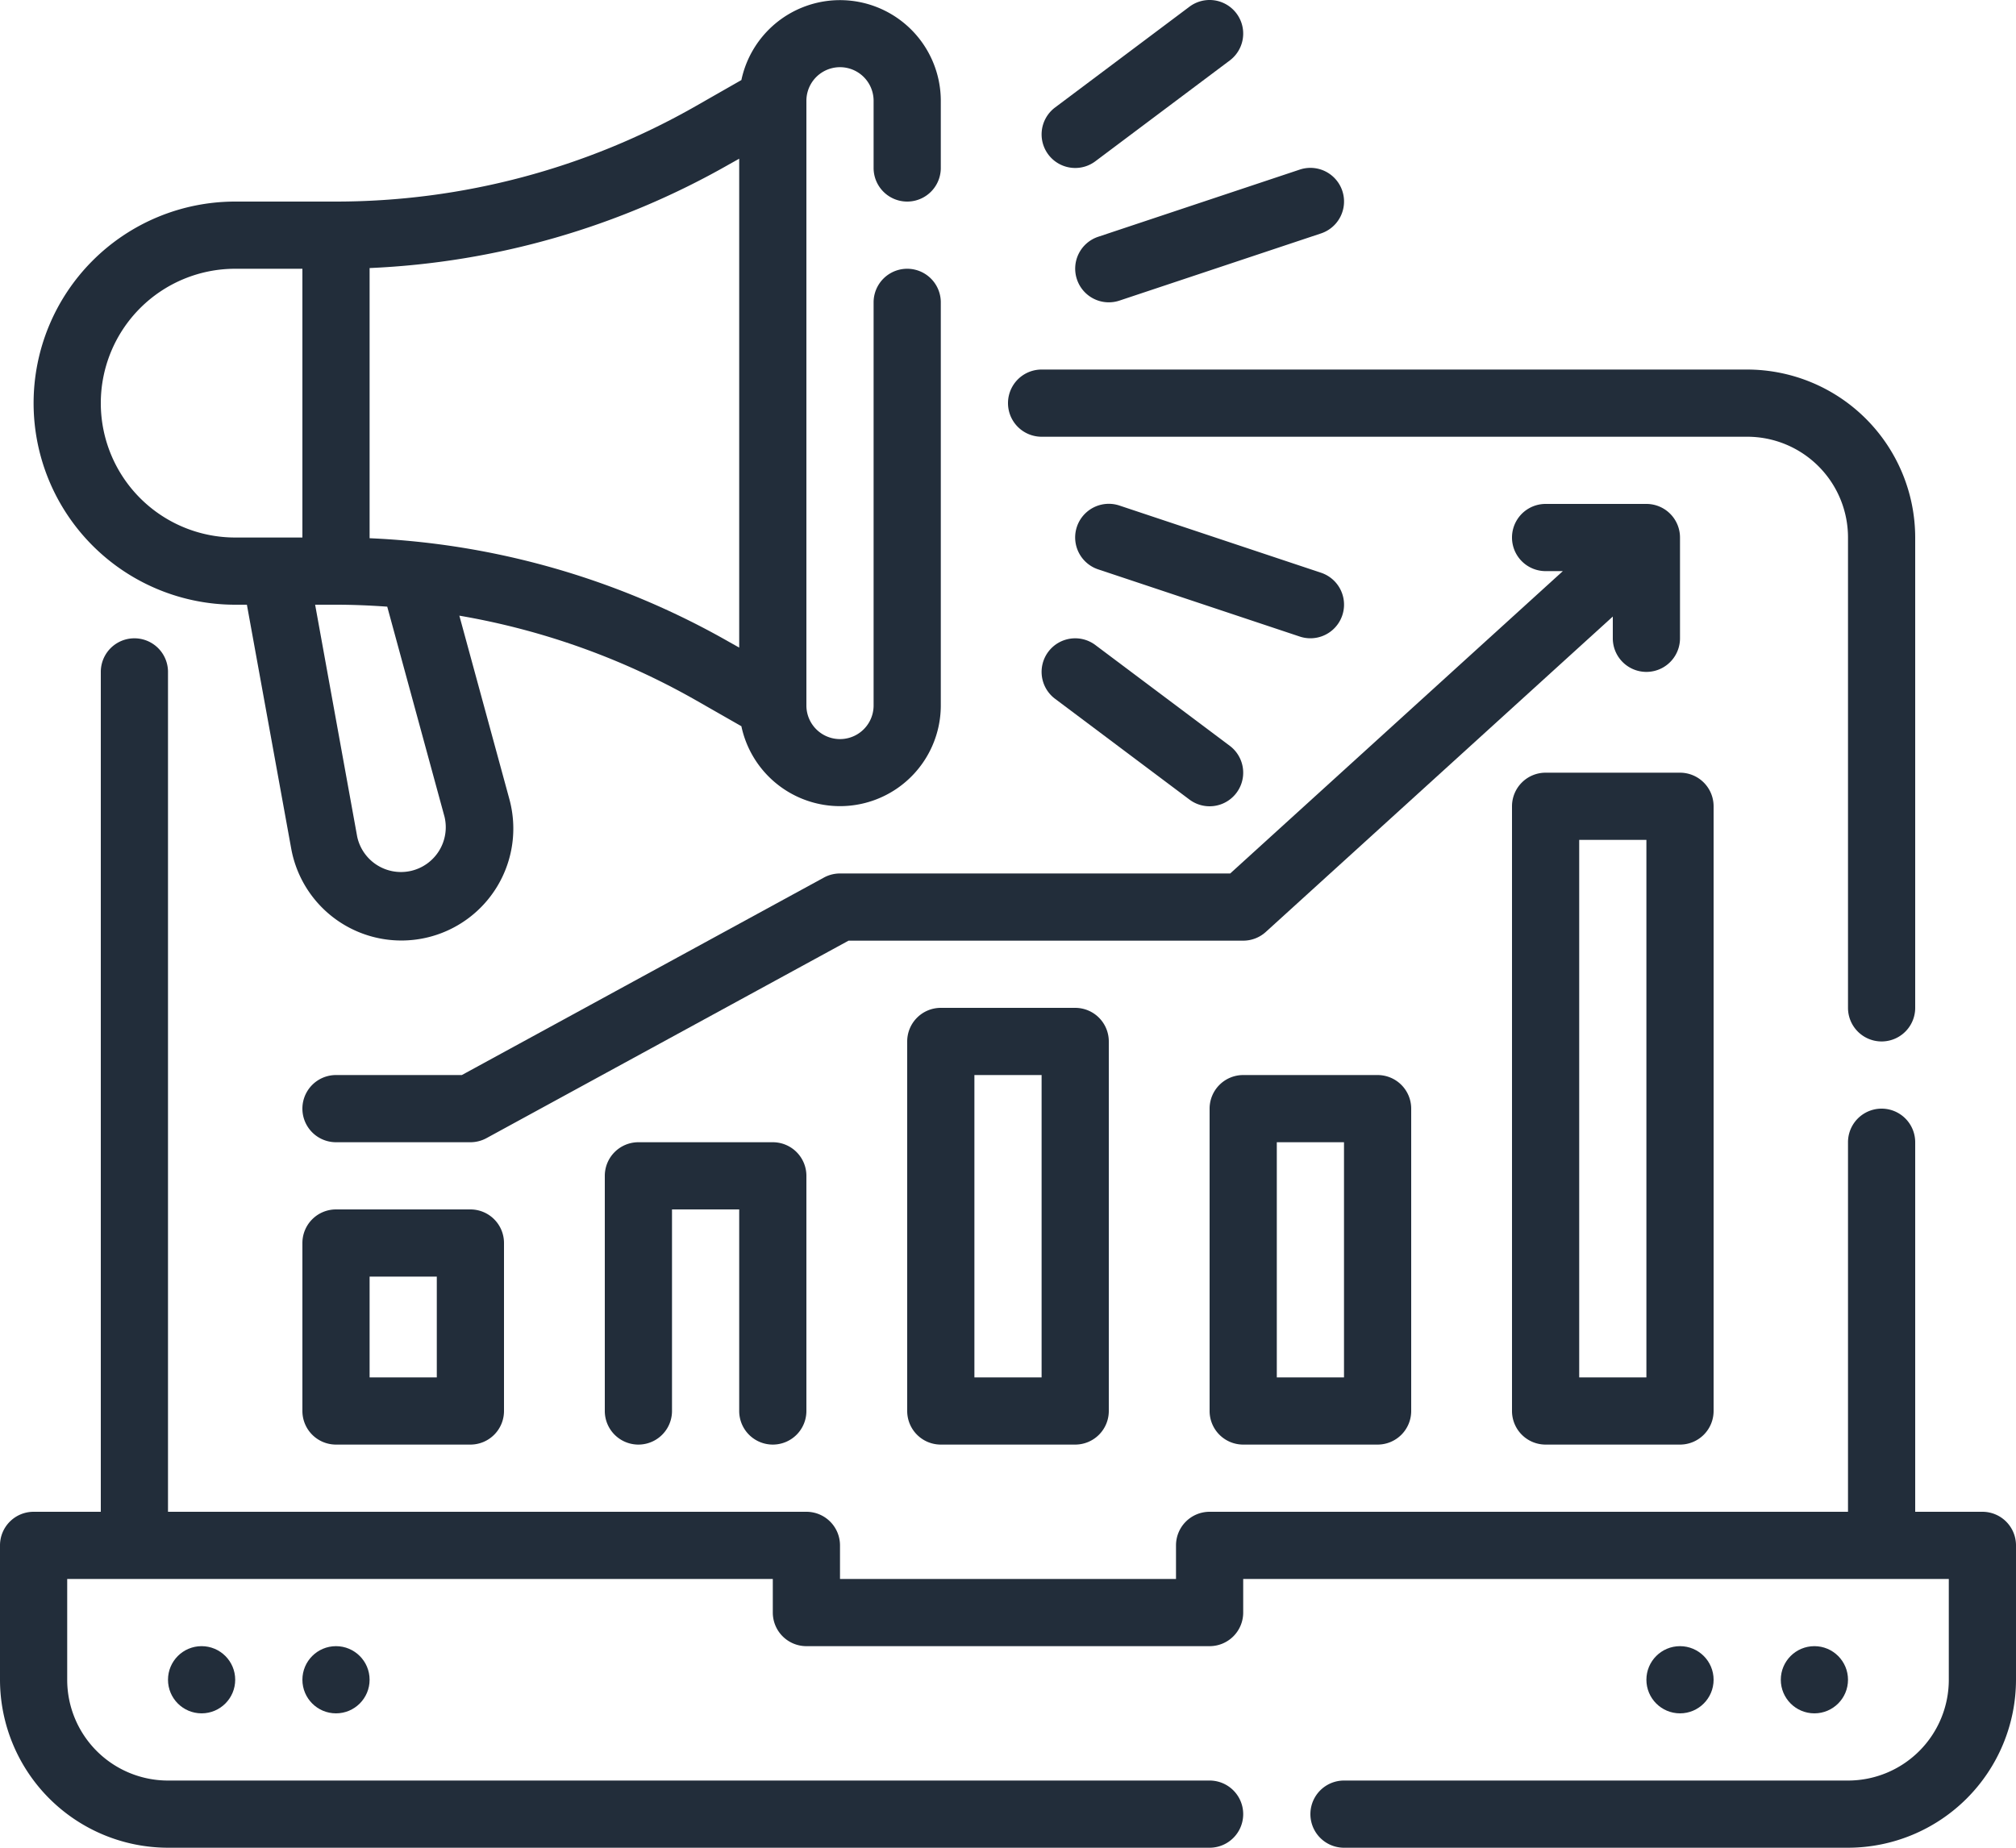
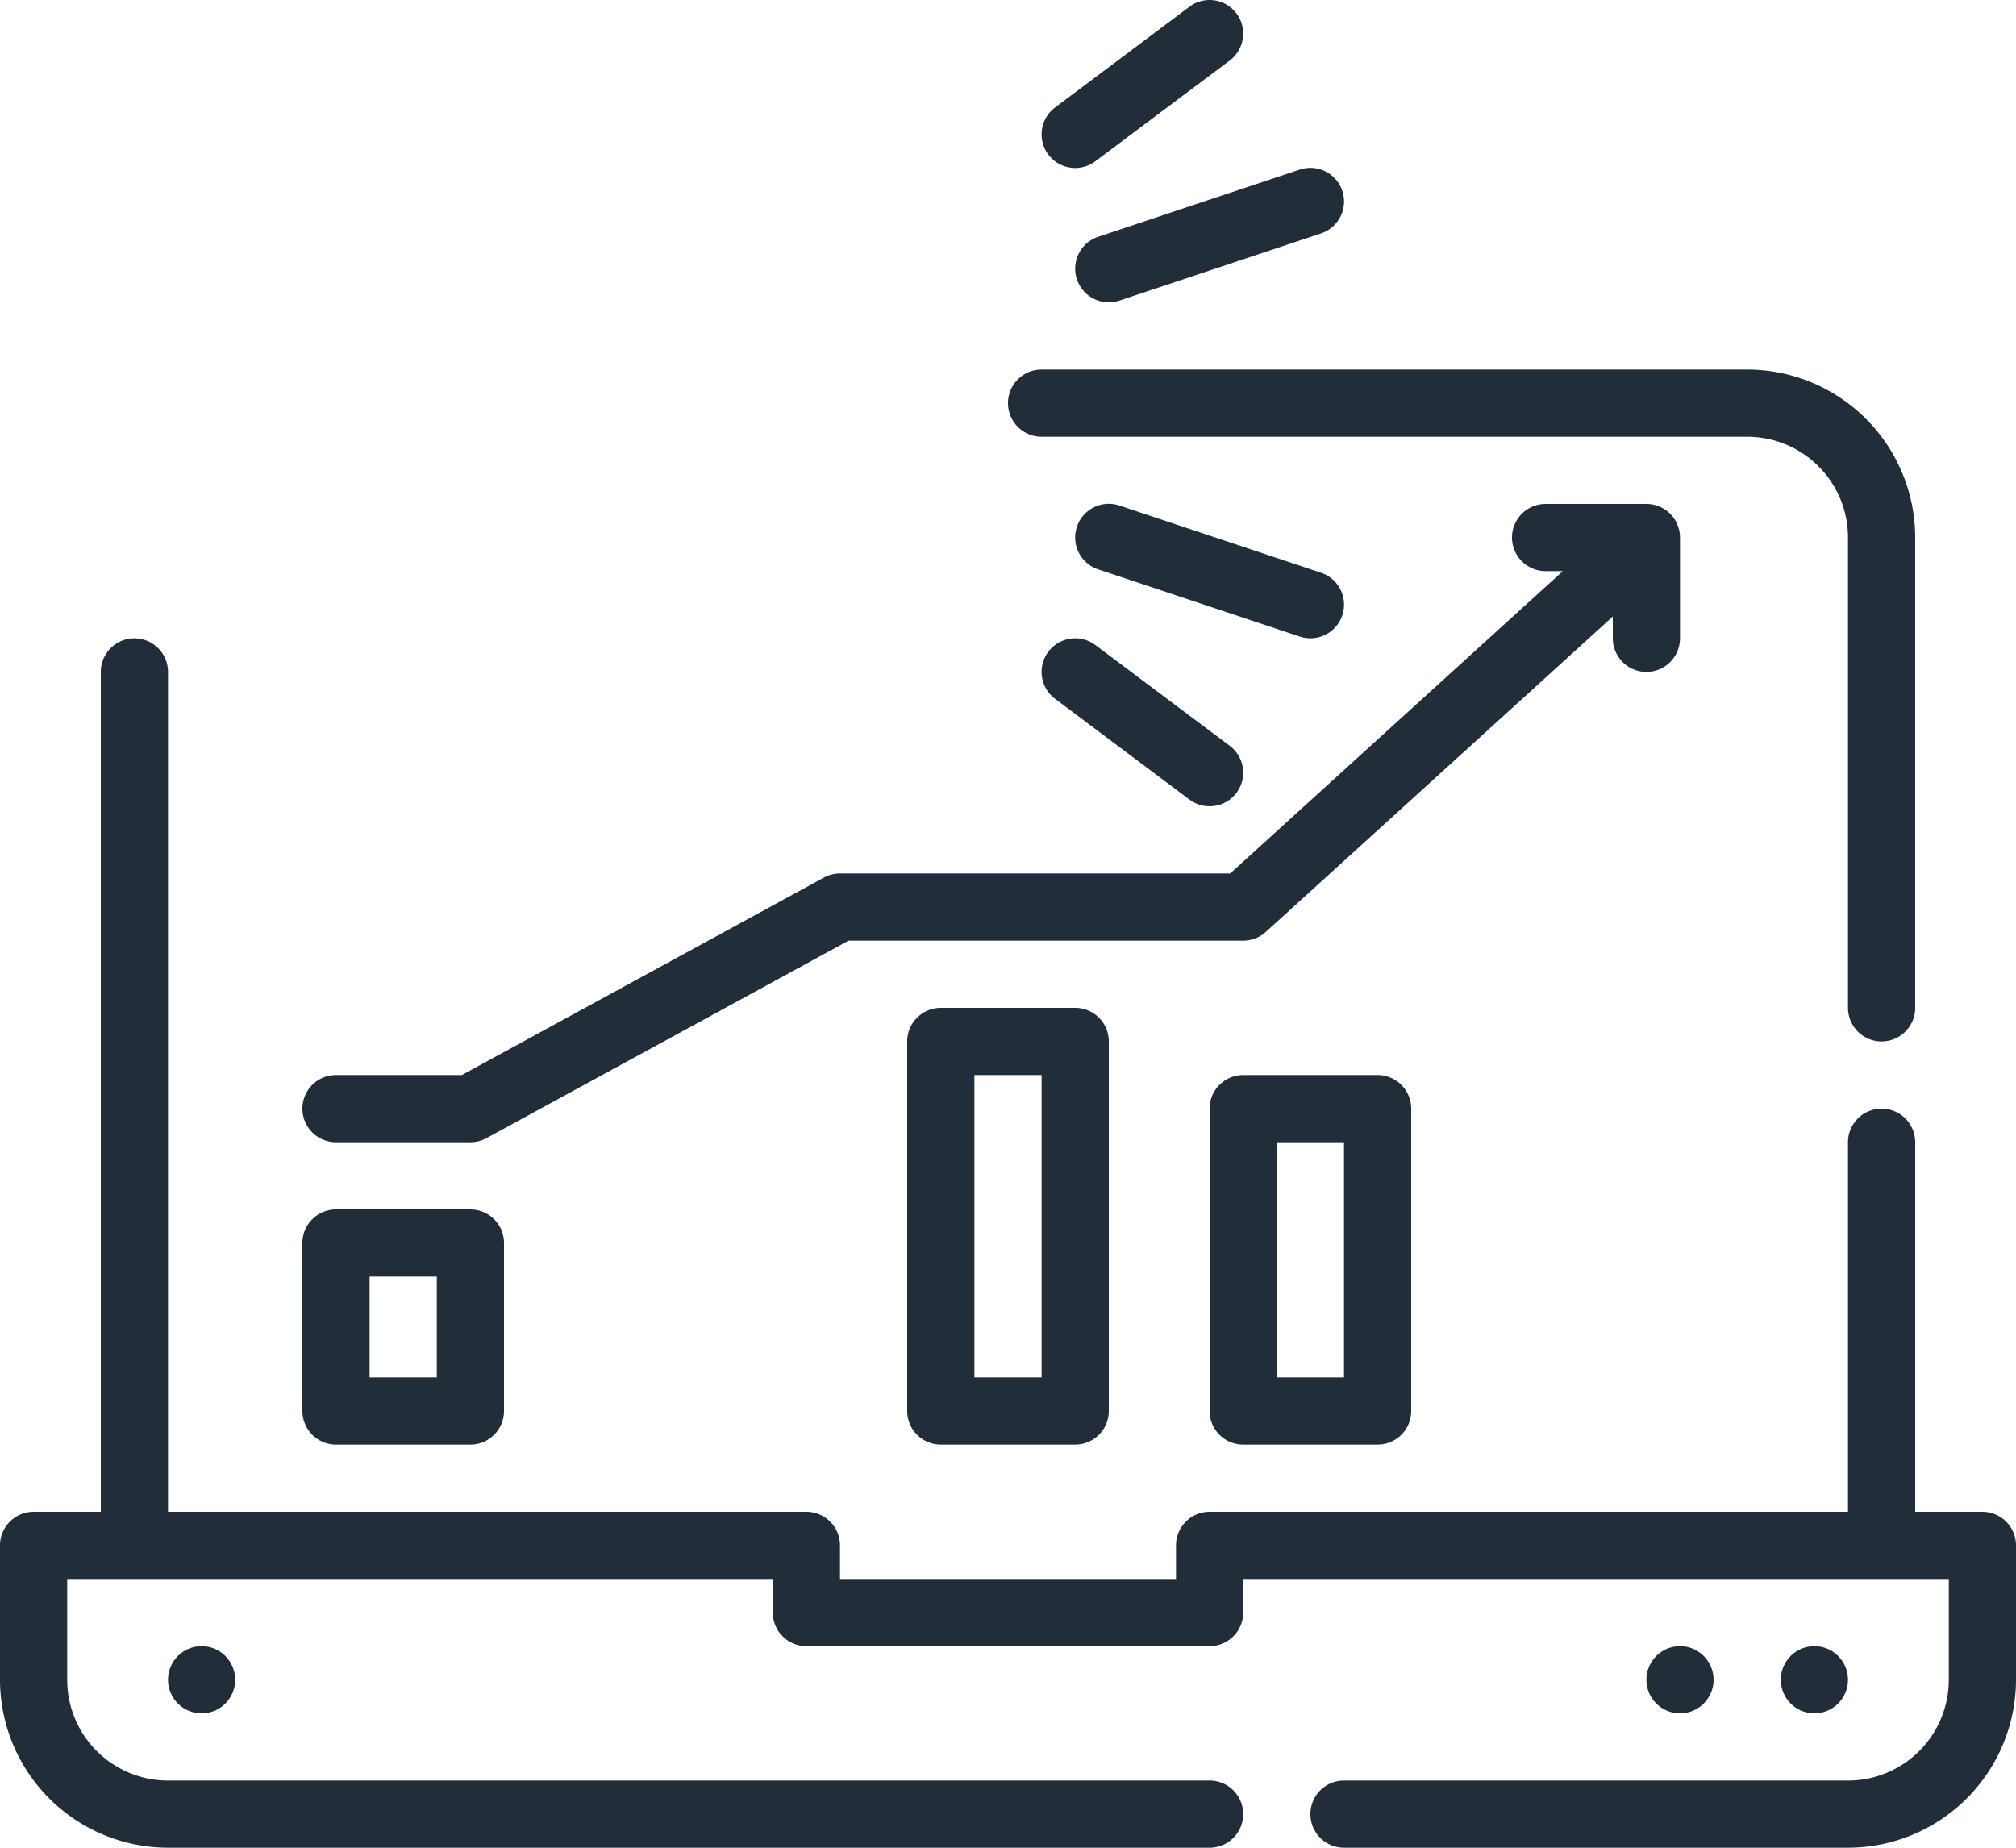
<svg xmlns="http://www.w3.org/2000/svg" height="55" viewBox="0 0 60 55" width="60">
  <g fill="#222d3a" transform="translate(-2 -7)">
    <path d="m33 20h21a3 3 0 0 1 3 3v14a1 1 0 0 0 2 0v-14a5.006 5.006 0 0 0 -5-5h-21a1 1 0 0 0 0 2z" />
    <path d="m61 52h-2v-11a1 1 0 0 0 -2 0v11h-19a1 1 0 0 0 -1 1v1h-10v-1a1 1 0 0 0 -1-1h-19v-25a1 1 0 0 0 -2 0v25h-2a1 1 0 0 0 -1 1v4a5.006 5.006 0 0 0 5 5h31a1 1 0 0 0 0-2h-31a3 3 0 0 1 -3-3v-3h21v1a1 1 0 0 0 1 1h12a1 1 0 0 0 1-1v-1h21v3a3 3 0 0 1 -3 3h-15a1 1 0 0 0 0 2h15a5.006 5.006 0 0 0 5-5v-4a1 1 0 0 0 -1-1z" />
    <circle cx="52" cy="57" r="1" />
    <circle cx="56" cy="57" r="1" />
    <circle cx="8" cy="57" r="1" />
-     <circle cx="12" cy="57" r="1" />
-     <path d="m9 25h.348l1.32 7.265a3.332 3.332 0 1 0 6.493-1.474l-1.49-5.465a21.589 21.589 0 0 1 7.042 2.519l1.352.772a3 3 0 0 0 5.935-.617v-12a1 1 0 0 0 -2 0v12a1 1 0 0 1 -2 0v-18a1 1 0 0 1 2 0v2a1 1 0 0 0 2 0v-2a3 3 0 0 0 -5.935-.617l-1.352.772a21.62 21.62 0 0 1 -10.713 2.845h-3a6 6 0 0 0 0 12zm6.231 6.317a1.333 1.333 0 1 1 -2.6.589l-1.252-6.906h.621c.51 0 1.018.022 1.525.058zm8.469-19.425.3-.168v14.552l-.3-.168a23.645 23.645 0 0 0 -10.7-3.087v-8.042a23.645 23.645 0 0 0 10.7-3.087zm-14.7 3.108h2v8h-2a4 4 0 0 1 0-8z" />
    <path d="m33.2 26.4a1 1 0 0 0 .2 1.4l4 3a1 1 0 0 0 1.2-1.6l-4-3a1 1 0 0 0 -1.4.2z" />
    <path d="m40.684 25.948a1 1 0 0 0 .632-1.9l-6-2a1 1 0 1 0 -.632 1.9z" />
    <path d="m34 12a.994.994 0 0 0 .6-.2l4-3a1 1 0 0 0 -1.2-1.6l-4 3a1 1 0 0 0 .6 1.8z" />
    <path d="m34.052 15.316a1 1 0 0 0 1.264.632l6-2a1 1 0 0 0 -.632-1.9l-6 2a1 1 0 0 0 -.632 1.268z" />
    <path d="m12 43a1 1 0 0 0 -1 1v5a1 1 0 0 0 1 1h4a1 1 0 0 0 1-1v-5a1 1 0 0 0 -1-1zm3 5h-2v-3h2z" />
-     <path d="m25 50a1 1 0 0 0 1-1v-7a1 1 0 0 0 -1-1h-4a1 1 0 0 0 -1 1v7a1 1 0 0 0 2 0v-6h2v6a1 1 0 0 0 1 1z" />
    <path d="m30 37a1 1 0 0 0 -1 1v11a1 1 0 0 0 1 1h4a1 1 0 0 0 1-1v-11a1 1 0 0 0 -1-1zm3 11h-2v-9h2z" />
-     <path d="m48 50h4a1 1 0 0 0 1-1v-18a1 1 0 0 0 -1-1h-4a1 1 0 0 0 -1 1v18a1 1 0 0 0 1 1zm1-18h2v16h-2z" />
    <path d="m39 39a1 1 0 0 0 -1 1v9a1 1 0 0 0 1 1h4a1 1 0 0 0 1-1v-9a1 1 0 0 0 -1-1zm3 9h-2v-7h2z" />
    <path d="m50 26a1 1 0 0 0 2 0v-3a1 1 0 0 0 -1-1h-3a1 1 0 0 0 0 2h.513l-9.9 9h-11.613a1 1 0 0 0 -.479.122l-10.776 5.878h-3.745a1 1 0 0 0 0 2h4a1 1 0 0 0 .479-.122l10.776-5.878h11.745a1 1 0 0 0 .673-.26l10.327-9.388z" />
  </g>
</svg>